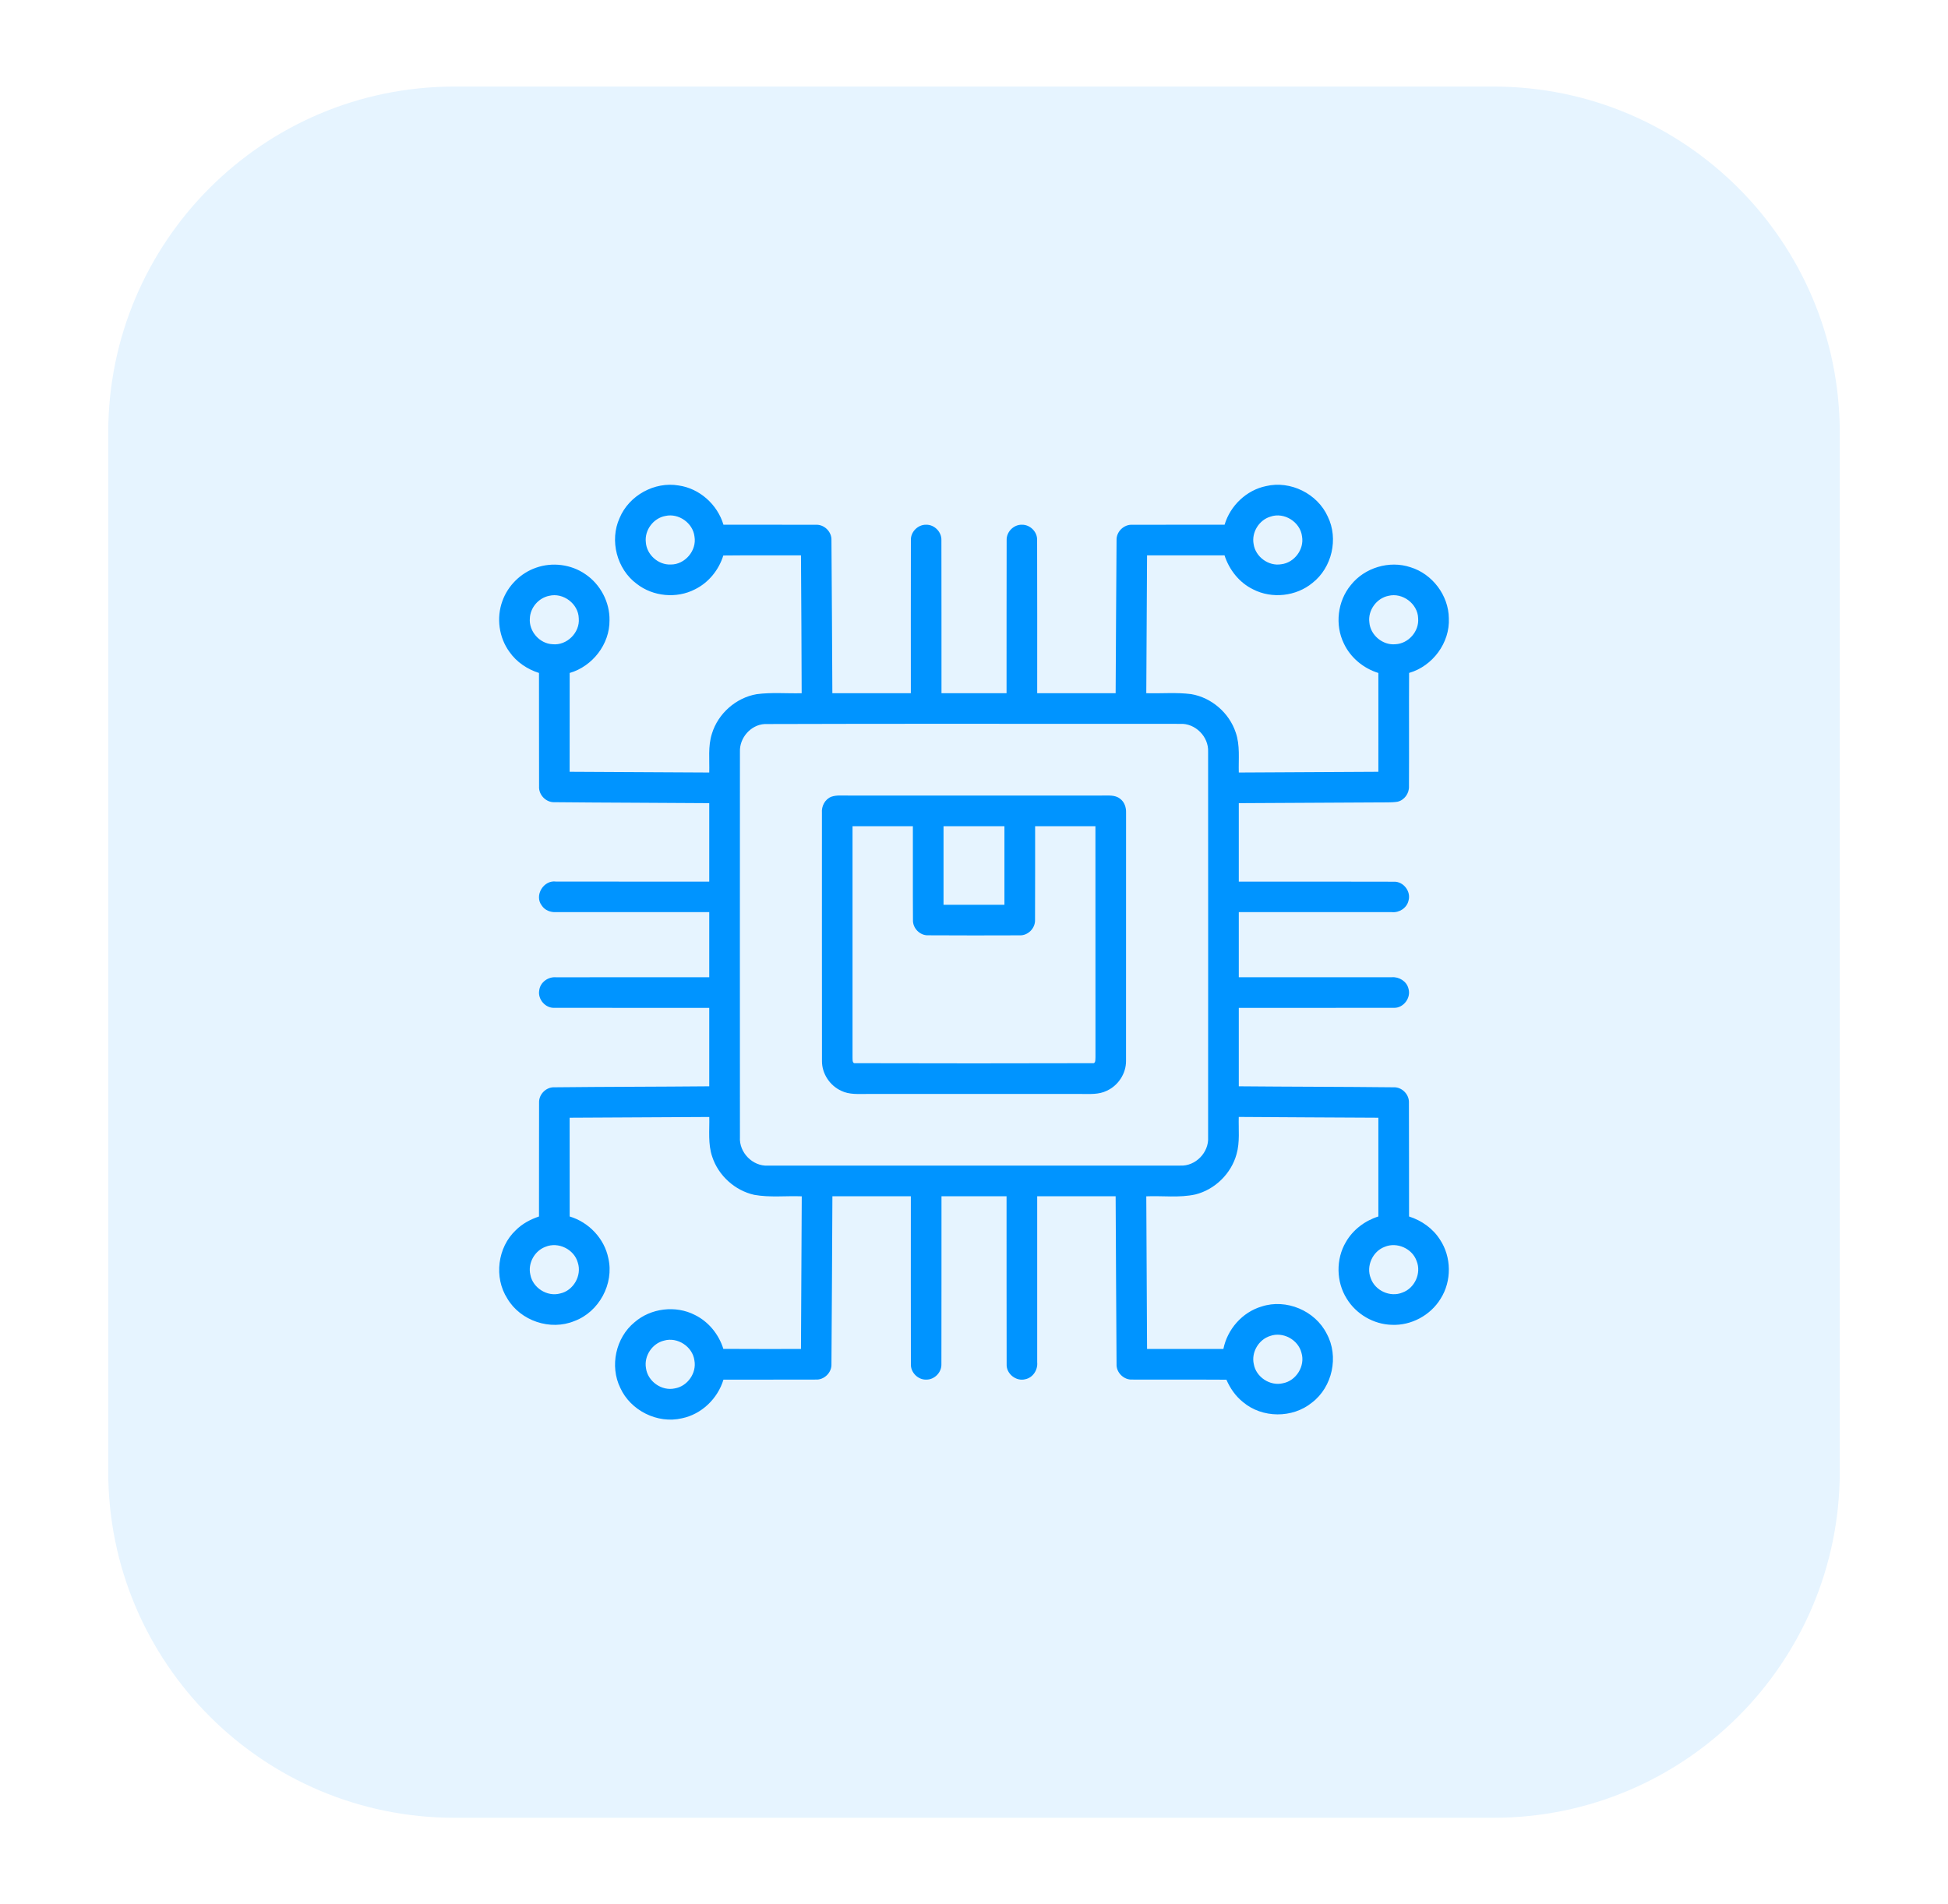
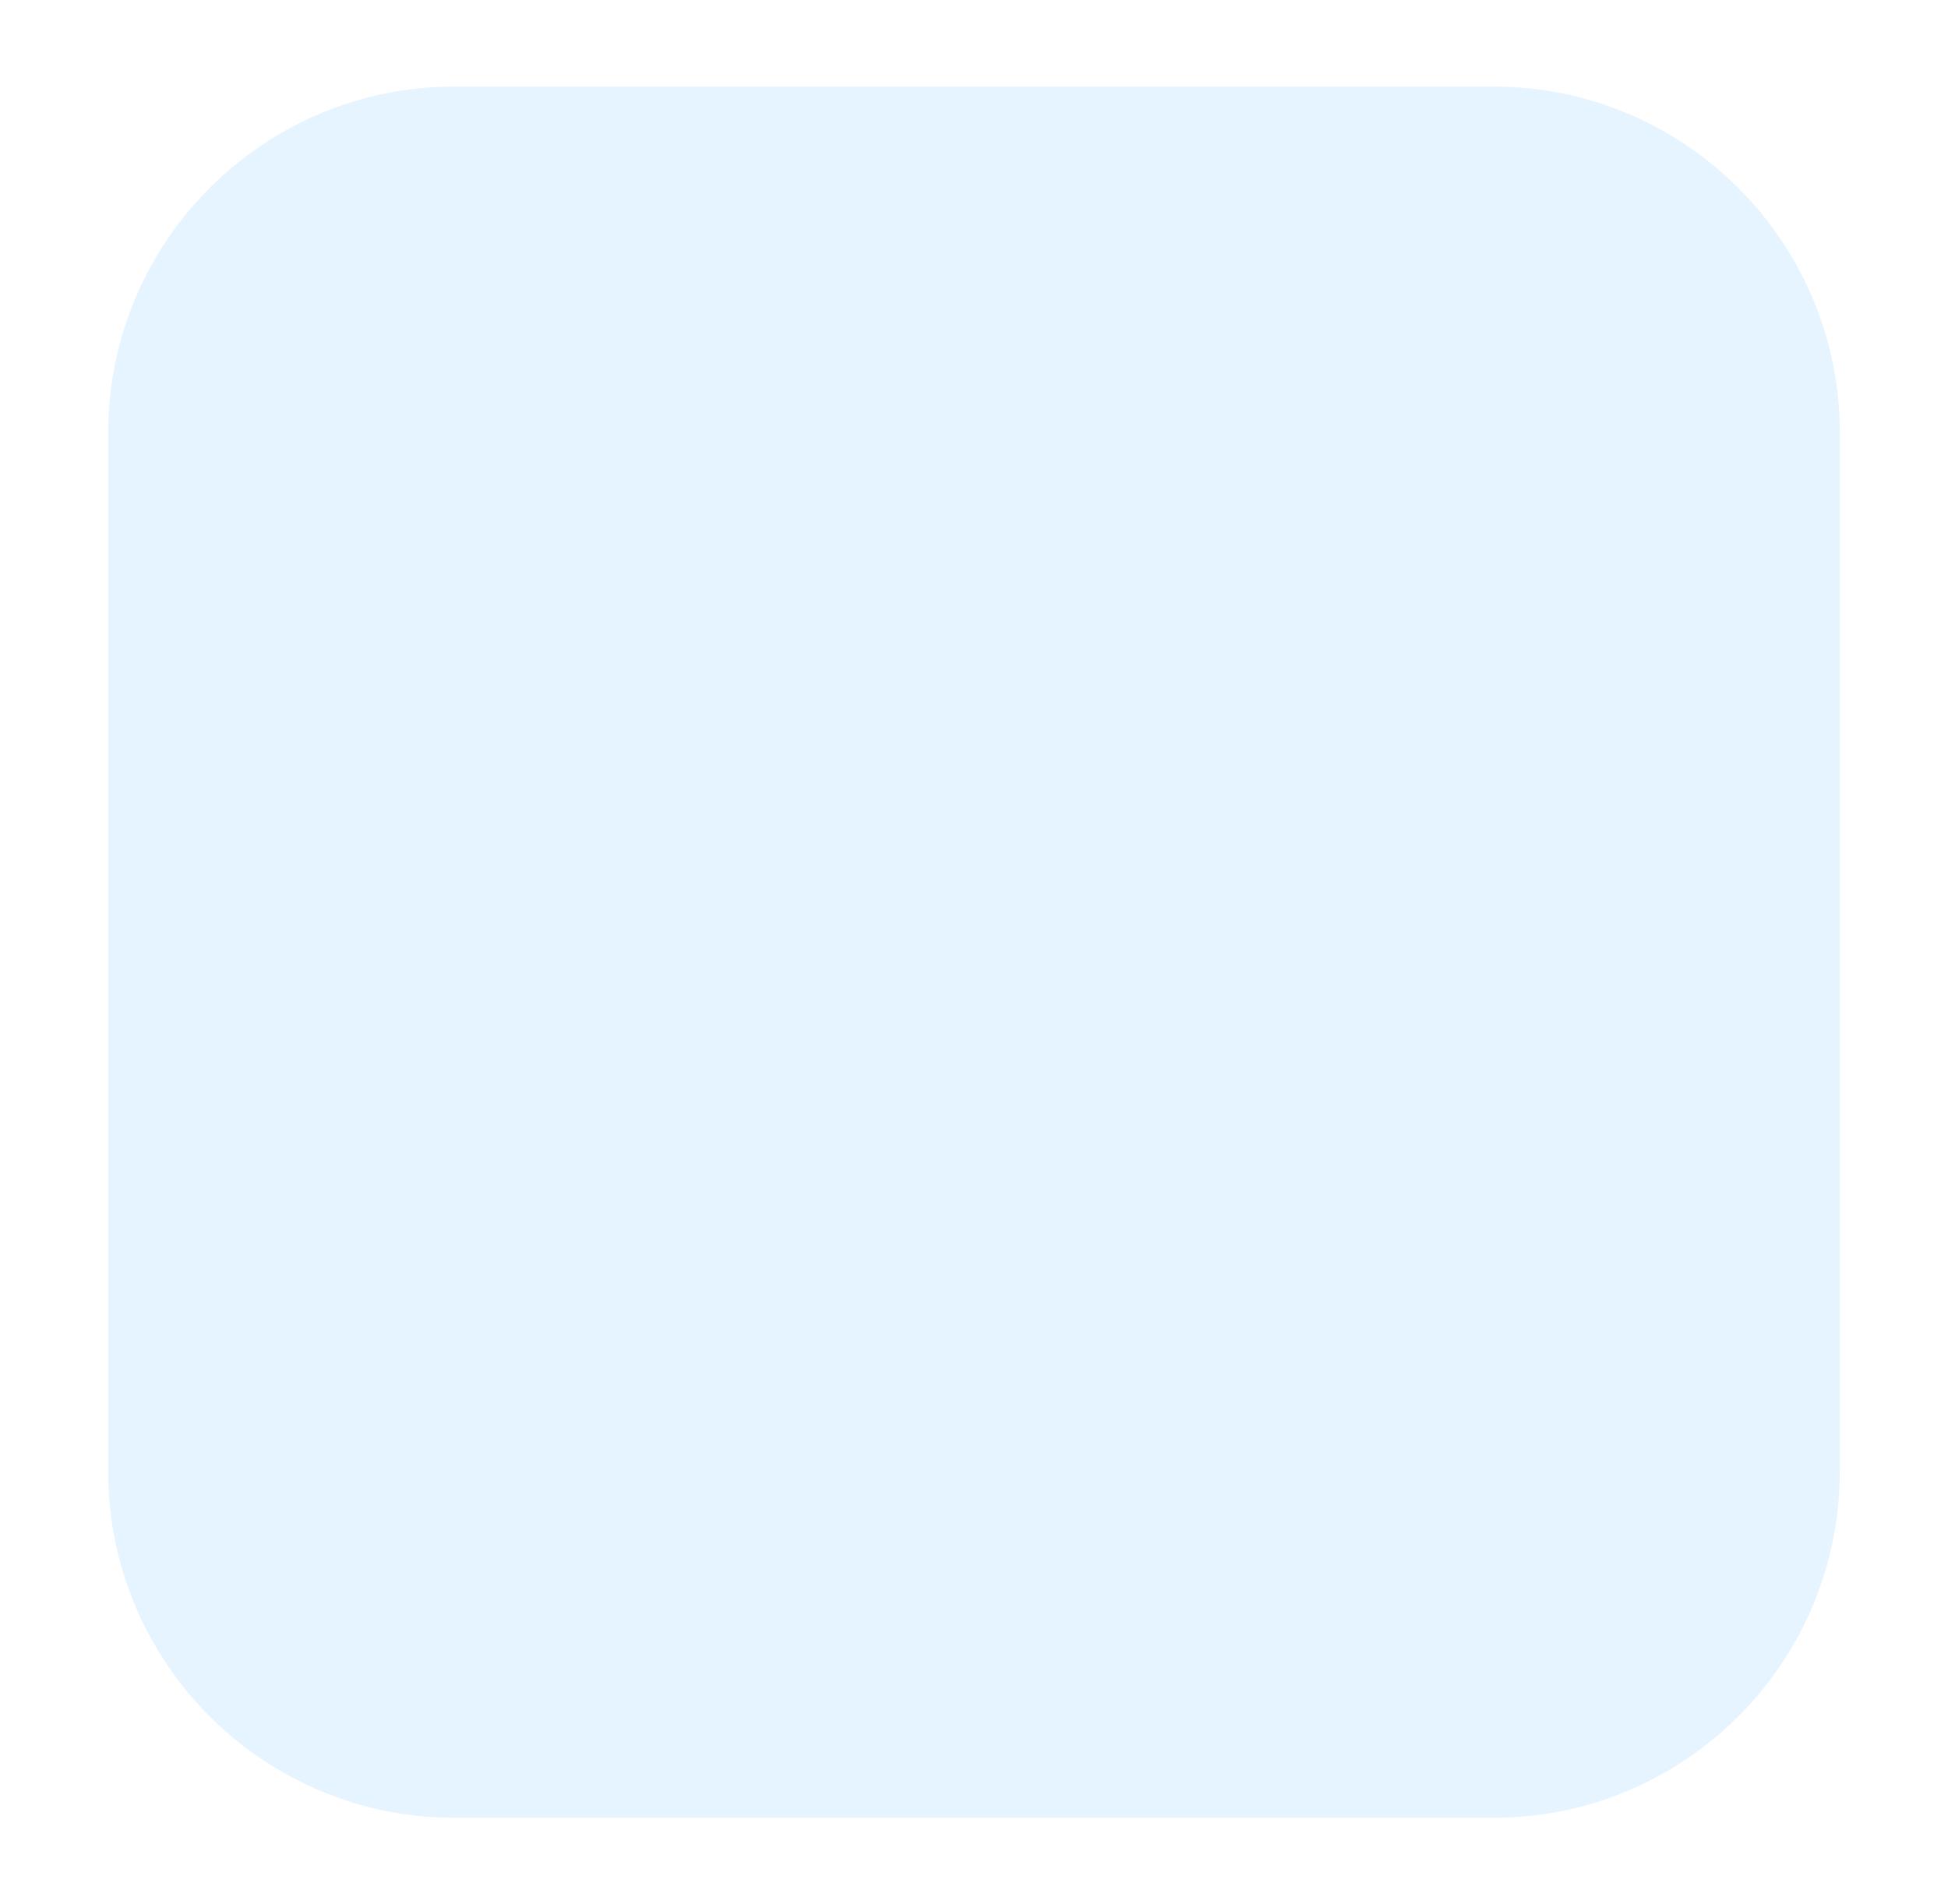
<svg xmlns="http://www.w3.org/2000/svg" width="45" height="44" viewBox="0 0 45 44" fill="none">
  <g id="Icon" clip-path="url(#clip0_47_7138)">
    <g id="Group" filter="url(#filter0_d_47_7138)">
      <path id="Vector" d="M34.5 2H10.5C6.082 2 2.5 5.582 2.5 10V34C2.5 38.418 6.082 42 10.5 42H34.5C38.918 42 42.5 38.418 42.5 34V10C42.5 5.582 38.918 2 34.5 2Z" fill="#0094FF" fill-opacity="0.1" />
    </g>
-     <path id="Vector_2" d="M14.313 11.969C14.53 11.448 15.121 11.121 15.677 11.217C16.161 11.285 16.574 11.658 16.712 12.123C17.423 12.126 18.135 12.122 18.846 12.125C19.041 12.114 19.216 12.287 19.207 12.482C19.218 13.659 19.22 14.838 19.228 16.016C19.832 16.016 20.436 16.016 21.041 16.016C21.042 14.838 21.038 13.659 21.042 12.481C21.034 12.289 21.206 12.117 21.398 12.124C21.586 12.121 21.752 12.29 21.747 12.477C21.751 13.657 21.747 14.836 21.749 16.016C22.25 16.016 22.751 16.016 23.252 16.016C23.254 14.837 23.25 13.657 23.254 12.478C23.248 12.29 23.415 12.121 23.602 12.124C23.793 12.117 23.965 12.287 23.958 12.478C23.963 13.657 23.959 14.837 23.96 16.016C24.564 16.016 25.168 16.016 25.772 16.016C25.78 14.838 25.783 13.66 25.793 12.483C25.784 12.287 25.962 12.113 26.157 12.125C26.868 12.122 27.578 12.126 28.289 12.123C28.42 11.683 28.794 11.324 29.247 11.231C29.811 11.098 30.434 11.407 30.672 11.935C30.924 12.448 30.769 13.116 30.32 13.467C29.943 13.78 29.381 13.841 28.947 13.617C28.628 13.462 28.395 13.165 28.287 12.831C27.691 12.834 27.094 12.831 26.498 12.832C26.491 13.893 26.486 14.955 26.48 16.016C26.826 16.027 27.175 15.993 27.519 16.038C27.988 16.118 28.395 16.471 28.545 16.922C28.65 17.22 28.608 17.54 28.617 17.849C29.692 17.842 30.766 17.837 31.841 17.832C31.841 17.071 31.843 16.31 31.841 15.549C31.497 15.443 31.197 15.195 31.044 14.868C30.833 14.436 30.898 13.888 31.205 13.518C31.523 13.115 32.096 12.943 32.583 13.106C33.088 13.26 33.463 13.756 33.469 14.284C33.497 14.852 33.094 15.392 32.551 15.548C32.546 16.422 32.553 17.296 32.548 18.17C32.555 18.331 32.441 18.489 32.283 18.524C32.137 18.547 31.989 18.536 31.843 18.54C30.768 18.545 29.692 18.55 28.617 18.557C28.616 19.161 28.616 19.765 28.617 20.37C29.811 20.371 31.006 20.367 32.2 20.372C32.42 20.363 32.599 20.597 32.538 20.807C32.5 20.979 32.325 21.092 32.153 21.075C30.974 21.075 29.796 21.075 28.617 21.075C28.616 21.576 28.616 22.077 28.617 22.579C29.794 22.58 30.972 22.578 32.15 22.579C32.319 22.565 32.495 22.672 32.536 22.841C32.602 23.055 32.42 23.296 32.196 23.286C31.003 23.289 29.81 23.285 28.617 23.287C28.616 23.891 28.616 24.495 28.617 25.099C29.81 25.11 31.003 25.109 32.195 25.122C32.386 25.114 32.555 25.287 32.547 25.477C32.552 26.353 32.547 27.23 32.55 28.107C32.839 28.199 33.101 28.383 33.265 28.642C33.532 29.043 33.538 29.599 33.279 30.007C33.046 30.39 32.599 30.631 32.15 30.61C31.731 30.599 31.328 30.363 31.11 30.005C30.865 29.616 30.857 29.092 31.091 28.697C31.254 28.413 31.531 28.204 31.841 28.107C31.842 27.346 31.841 26.586 31.841 25.825C30.766 25.819 29.692 25.815 28.616 25.807C28.608 26.094 28.645 26.387 28.565 26.667C28.442 27.116 28.067 27.485 27.614 27.598C27.242 27.679 26.857 27.625 26.48 27.641C26.486 28.816 26.491 29.992 26.498 31.168C27.086 31.168 27.673 31.169 28.261 31.168C28.352 30.713 28.697 30.319 29.144 30.187C29.712 30.001 30.38 30.282 30.648 30.816C30.934 31.339 30.781 32.047 30.307 32.407C29.858 32.774 29.158 32.77 28.715 32.396C28.544 32.26 28.417 32.077 28.331 31.878C27.606 31.873 26.882 31.879 26.157 31.875C25.961 31.887 25.783 31.712 25.793 31.516C25.783 30.224 25.78 28.932 25.772 27.64C25.168 27.64 24.564 27.64 23.96 27.64C23.96 28.919 23.96 30.197 23.96 31.475C23.977 31.649 23.864 31.829 23.689 31.866C23.476 31.926 23.243 31.742 23.254 31.521C23.25 30.227 23.254 28.934 23.252 27.64C22.751 27.64 22.25 27.64 21.749 27.64C21.747 28.934 21.751 30.228 21.747 31.521C21.753 31.71 21.586 31.879 21.398 31.876C21.206 31.883 21.034 31.71 21.042 31.518C21.038 30.226 21.042 28.933 21.041 27.64C20.436 27.64 19.832 27.64 19.229 27.64C19.221 28.933 19.218 30.225 19.207 31.517C19.216 31.714 19.038 31.887 18.843 31.875C18.132 31.879 17.422 31.874 16.712 31.877C16.579 32.317 16.206 32.677 15.752 32.77C15.189 32.902 14.567 32.592 14.329 32.067C14.082 31.563 14.223 30.908 14.657 30.552C15.034 30.223 15.61 30.154 16.054 30.383C16.37 30.539 16.606 30.832 16.71 31.166C17.308 31.171 17.905 31.167 18.503 31.168C18.51 29.992 18.514 28.816 18.521 27.641C18.156 27.627 17.785 27.672 17.424 27.607C16.977 27.508 16.595 27.162 16.453 26.727C16.351 26.431 16.392 26.114 16.385 25.808C15.31 25.814 14.235 25.82 13.159 25.825C13.159 26.586 13.159 27.346 13.16 28.107C13.602 28.239 13.962 28.617 14.053 29.072C14.19 29.664 13.836 30.314 13.268 30.523C12.714 30.752 12.024 30.519 11.72 30.004C11.406 29.516 11.492 28.82 11.916 28.423C12.064 28.274 12.253 28.174 12.451 28.107C12.454 27.231 12.449 26.354 12.453 25.477C12.445 25.287 12.614 25.114 12.806 25.122C13.998 25.109 15.191 25.11 16.384 25.099C16.384 24.495 16.384 23.891 16.384 23.287C15.192 23.285 13.999 23.289 12.807 23.286C12.597 23.296 12.417 23.085 12.457 22.879C12.48 22.694 12.664 22.564 12.846 22.58C14.025 22.578 15.205 22.58 16.384 22.579C16.384 22.077 16.384 21.576 16.384 21.075C15.204 21.075 14.025 21.075 12.845 21.075C12.719 21.082 12.587 21.033 12.516 20.924C12.335 20.69 12.558 20.325 12.849 20.369C14.027 20.37 15.206 20.37 16.384 20.37C16.384 19.765 16.384 19.161 16.384 18.557C15.193 18.547 14.001 18.547 12.81 18.535C12.613 18.544 12.44 18.364 12.453 18.168C12.449 17.296 12.454 16.422 12.451 15.549C12.181 15.463 11.934 15.298 11.771 15.065C11.525 14.731 11.463 14.274 11.606 13.886C11.733 13.531 12.027 13.24 12.383 13.117C12.758 12.984 13.193 13.039 13.52 13.265C13.868 13.498 14.088 13.912 14.08 14.332C14.086 14.884 13.687 15.396 13.16 15.549C13.158 16.31 13.16 17.071 13.159 17.832C14.234 17.837 15.309 17.842 16.384 17.849C16.393 17.55 16.352 17.242 16.446 16.951C16.587 16.488 17.001 16.121 17.479 16.039C17.823 15.993 18.173 16.026 18.519 16.017C18.517 14.955 18.509 13.894 18.503 12.832C17.905 12.834 17.307 12.828 16.709 12.835C16.606 13.168 16.37 13.461 16.055 13.616C15.63 13.836 15.084 13.784 14.708 13.489C14.249 13.15 14.077 12.488 14.313 11.969ZM15.372 11.921C15.095 11.97 14.887 12.248 14.919 12.528C14.938 12.816 15.207 13.057 15.496 13.043C15.823 13.046 16.1 12.72 16.043 12.396C16.007 12.085 15.678 11.852 15.372 11.921ZM29.348 11.937C29.086 12.014 28.909 12.299 28.959 12.568C29 12.864 29.304 13.088 29.598 13.037C29.899 13.002 30.13 12.694 30.078 12.396C30.04 12.062 29.666 11.825 29.348 11.937ZM12.684 13.767C12.442 13.816 12.25 14.039 12.24 14.286C12.214 14.586 12.465 14.873 12.766 14.885C13.094 14.919 13.399 14.616 13.37 14.288C13.363 13.951 13.01 13.685 12.684 13.767ZM32.073 13.767C31.799 13.822 31.596 14.102 31.633 14.38C31.656 14.675 31.942 14.914 32.236 14.885C32.536 14.871 32.786 14.586 32.76 14.286C32.752 13.951 32.399 13.685 32.073 13.767ZM17.664 16.729C17.343 16.747 17.08 17.049 17.093 17.369C17.091 20.337 17.092 23.306 17.093 26.274C17.071 26.627 17.384 26.949 17.738 26.932C20.913 26.933 24.089 26.933 27.264 26.931C27.617 26.949 27.929 26.628 27.908 26.277C27.909 23.307 27.91 20.338 27.908 17.369C27.924 17.02 27.61 16.706 27.261 16.725C24.062 16.727 20.863 16.718 17.664 16.729ZM12.602 28.807C12.35 28.899 12.19 29.186 12.251 29.45C12.305 29.754 12.639 29.968 12.939 29.886C13.247 29.821 13.447 29.469 13.347 29.171C13.263 28.865 12.896 28.685 12.602 28.807ZM31.988 28.808C31.707 28.912 31.553 29.255 31.665 29.533C31.764 29.821 32.116 29.982 32.398 29.864C32.681 29.763 32.838 29.418 32.726 29.139C32.628 28.849 32.271 28.689 31.988 28.808ZM29.34 30.868C29.076 30.95 28.902 31.245 28.963 31.516C29.014 31.817 29.339 32.032 29.636 31.96C29.945 31.903 30.156 31.558 30.065 31.258C29.99 30.953 29.636 30.761 29.34 30.868ZM15.339 30.975C15.066 31.04 14.874 31.33 14.922 31.608C14.961 31.916 15.285 32.147 15.589 32.079C15.882 32.03 16.097 31.723 16.041 31.431C15.998 31.112 15.649 30.885 15.339 30.975Z" fill="#0094FF" />
-     <path id="Vector_3" d="M19.206 18.408C19.329 18.366 19.461 18.384 19.589 18.381C21.543 18.381 23.497 18.382 25.451 18.381C25.592 18.385 25.754 18.358 25.873 18.454C25.977 18.528 26.018 18.659 26.013 18.782C26.012 20.693 26.014 22.603 26.012 24.514C26.014 24.804 25.832 25.081 25.569 25.201C25.383 25.295 25.169 25.275 24.968 25.276C23.323 25.276 21.678 25.276 20.033 25.276C19.831 25.275 19.617 25.295 19.431 25.202C19.168 25.081 18.986 24.805 18.988 24.515C18.985 22.604 18.988 20.693 18.987 18.782C18.974 18.627 19.057 18.465 19.206 18.408ZM19.694 19.09C19.694 20.869 19.695 22.648 19.694 24.427C19.699 24.476 19.679 24.579 19.763 24.565C21.587 24.57 23.411 24.57 25.234 24.565C25.319 24.58 25.3 24.476 25.306 24.427C25.305 22.648 25.306 20.868 25.305 19.09C24.84 19.089 24.376 19.089 23.912 19.09C23.91 19.811 23.915 20.534 23.91 21.255C23.917 21.446 23.748 21.618 23.557 21.611C22.851 21.614 22.144 21.614 21.438 21.61C21.249 21.616 21.083 21.445 21.09 21.257C21.085 20.534 21.09 19.812 21.088 19.09C20.624 19.089 20.159 19.089 19.694 19.09ZM21.796 19.09C21.796 19.695 21.796 20.3 21.796 20.905C22.265 20.905 22.734 20.905 23.203 20.905C23.204 20.3 23.204 19.695 23.203 19.09C22.734 19.089 22.265 19.089 21.796 19.09Z" fill="#0094FF" />
  </g>
  <defs>
    <filter id="filter0_d_47_7138" x="0.5" y="0" width="44" height="44" filterUnits="userSpaceOnUse" color-interpolation-filters="sRGB">
      <feFlood flood-opacity="0" result="BackgroundImageFix" />
      <feColorMatrix in="SourceAlpha" type="matrix" values="0 0 0 0 0 0 0 0 0 0 0 0 0 0 0 0 0 0 127 0" result="hardAlpha" />
      <feOffset />
      <feGaussianBlur stdDeviation="1" />
      <feComposite in2="hardAlpha" operator="out" />
      <feColorMatrix type="matrix" values="0 0 0 0 0 0 0 0 0 0.58 0 0 0 0 1 0 0 0 1 0" />
      <feBlend mode="normal" in2="BackgroundImageFix" result="effect1_dropShadow_47_7138" />
      <feBlend mode="normal" in="SourceGraphic" in2="effect1_dropShadow_47_7138" result="shape" />
    </filter>
    <clipPath id="clip0_47_7138">
      <rect width="44" height="44" fill="white" transform="translate(0.5)" />
    </clipPath>
  </defs>
</svg>